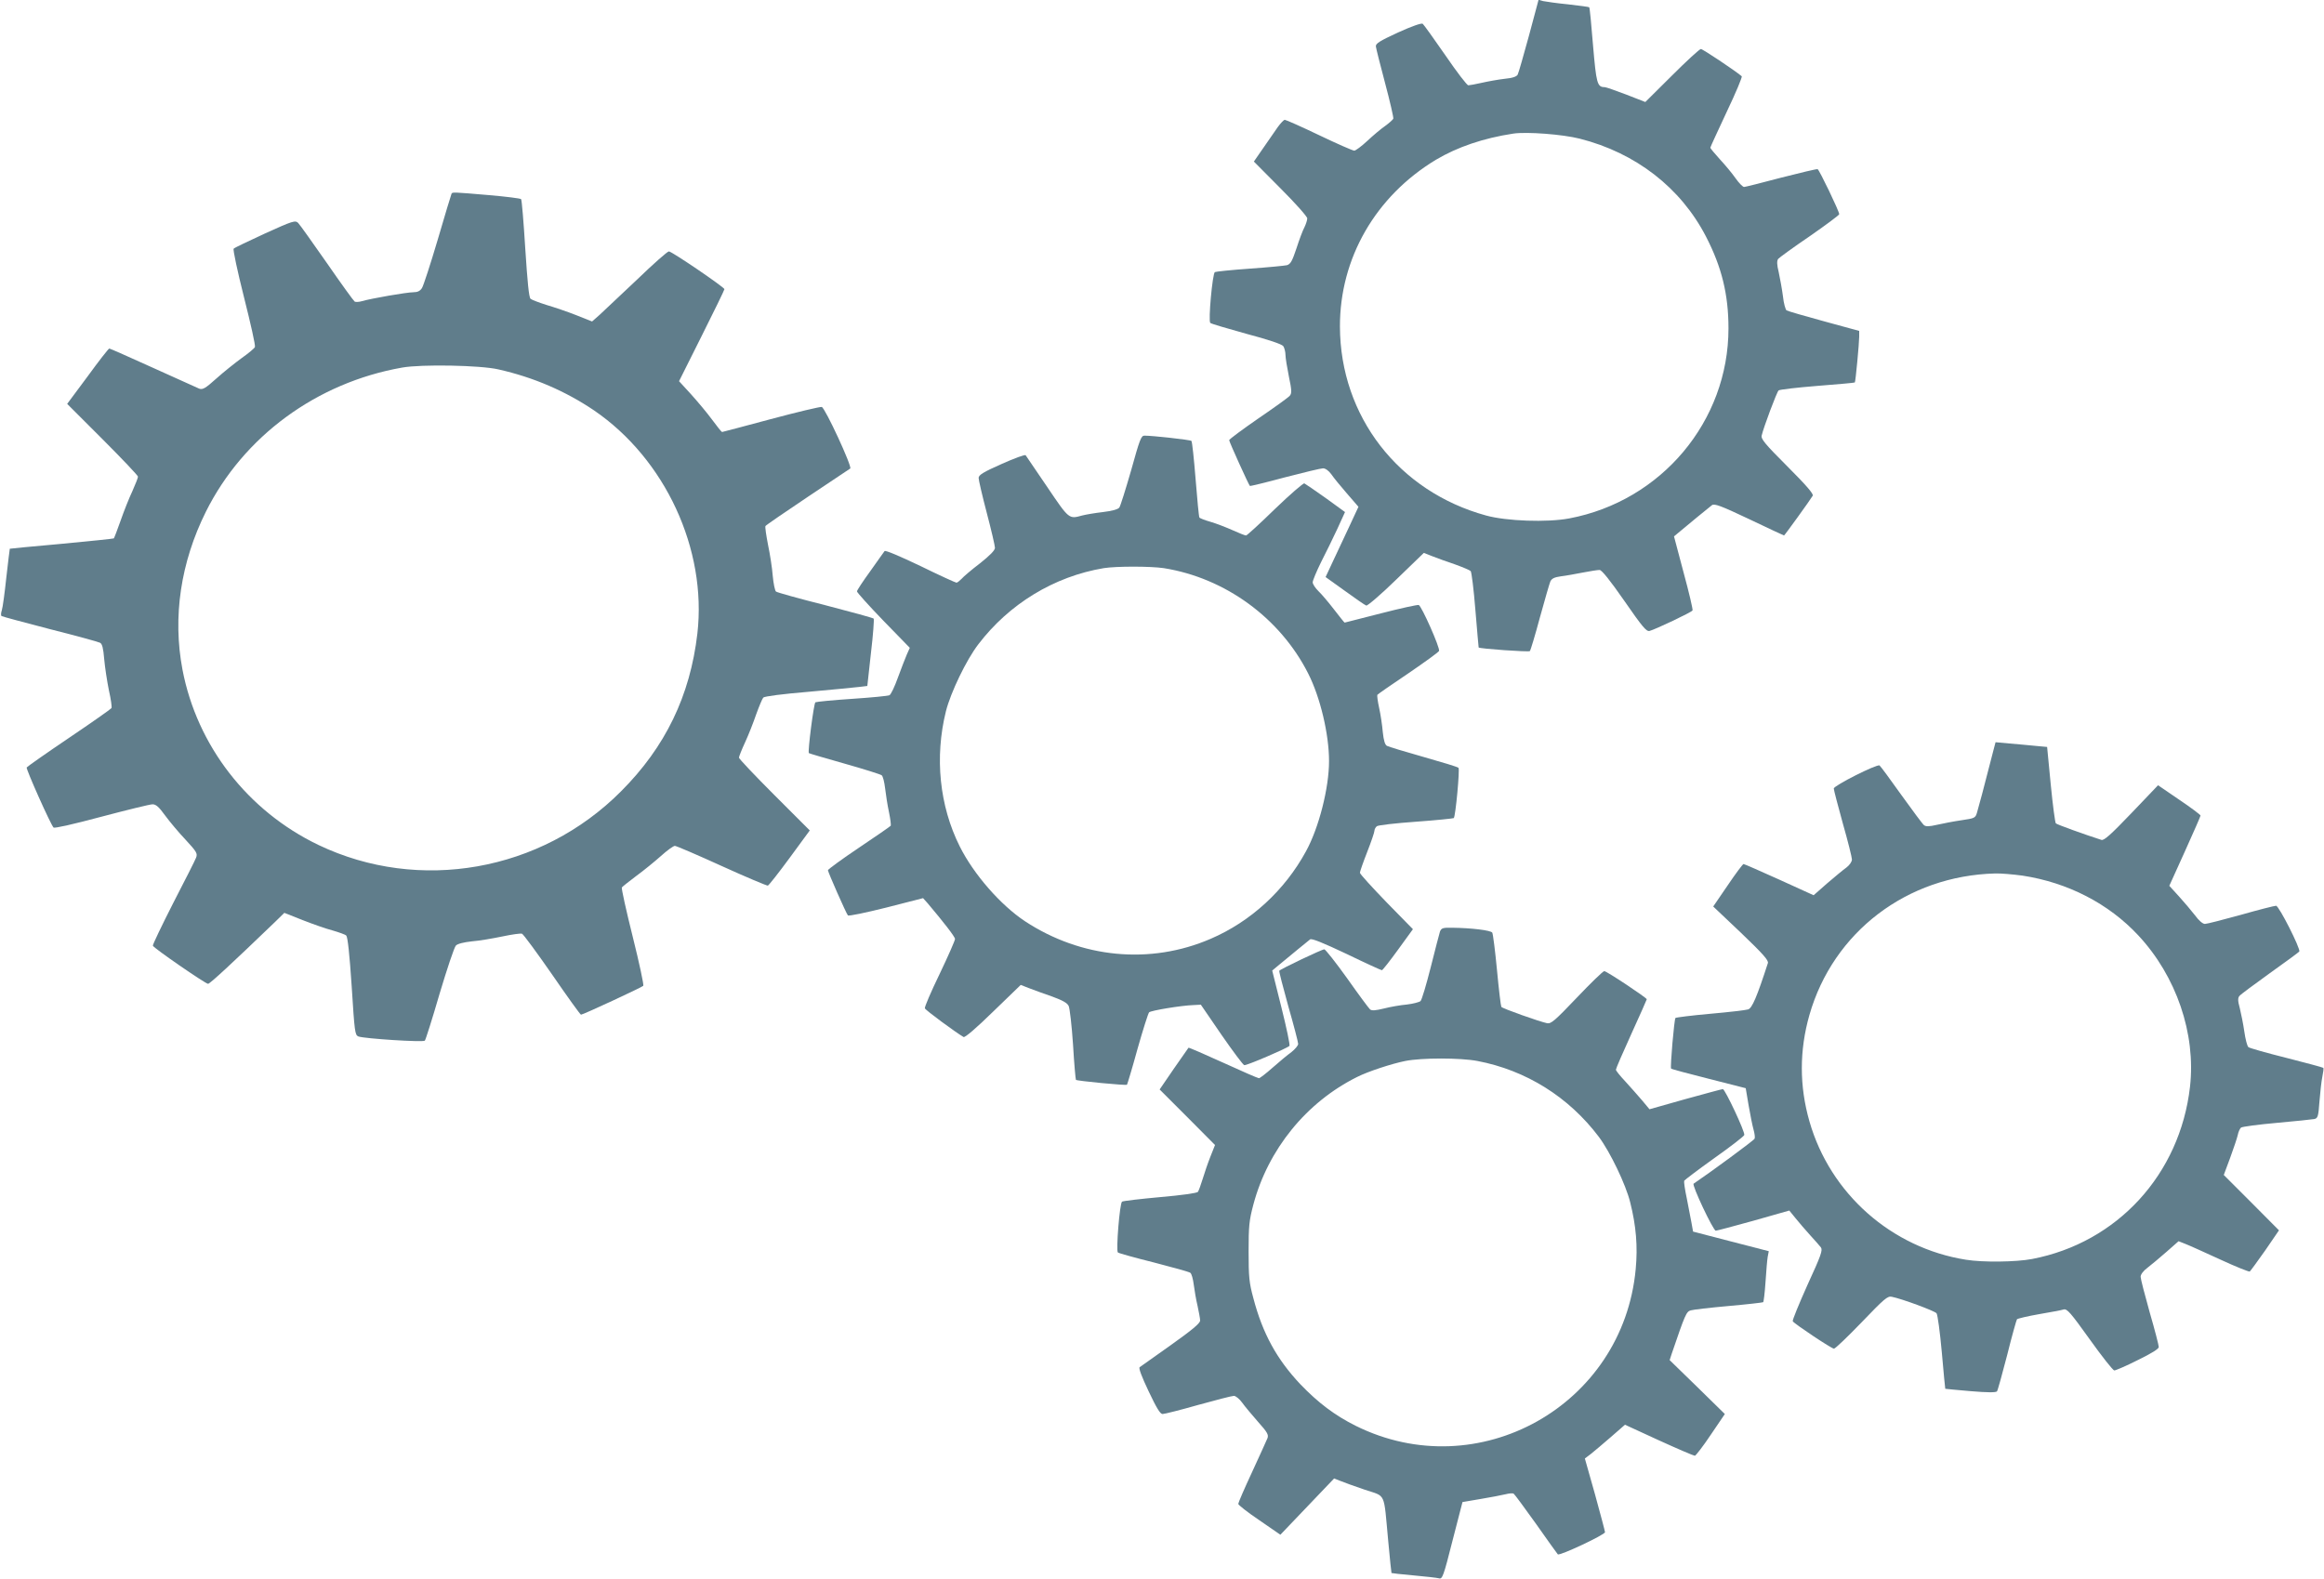
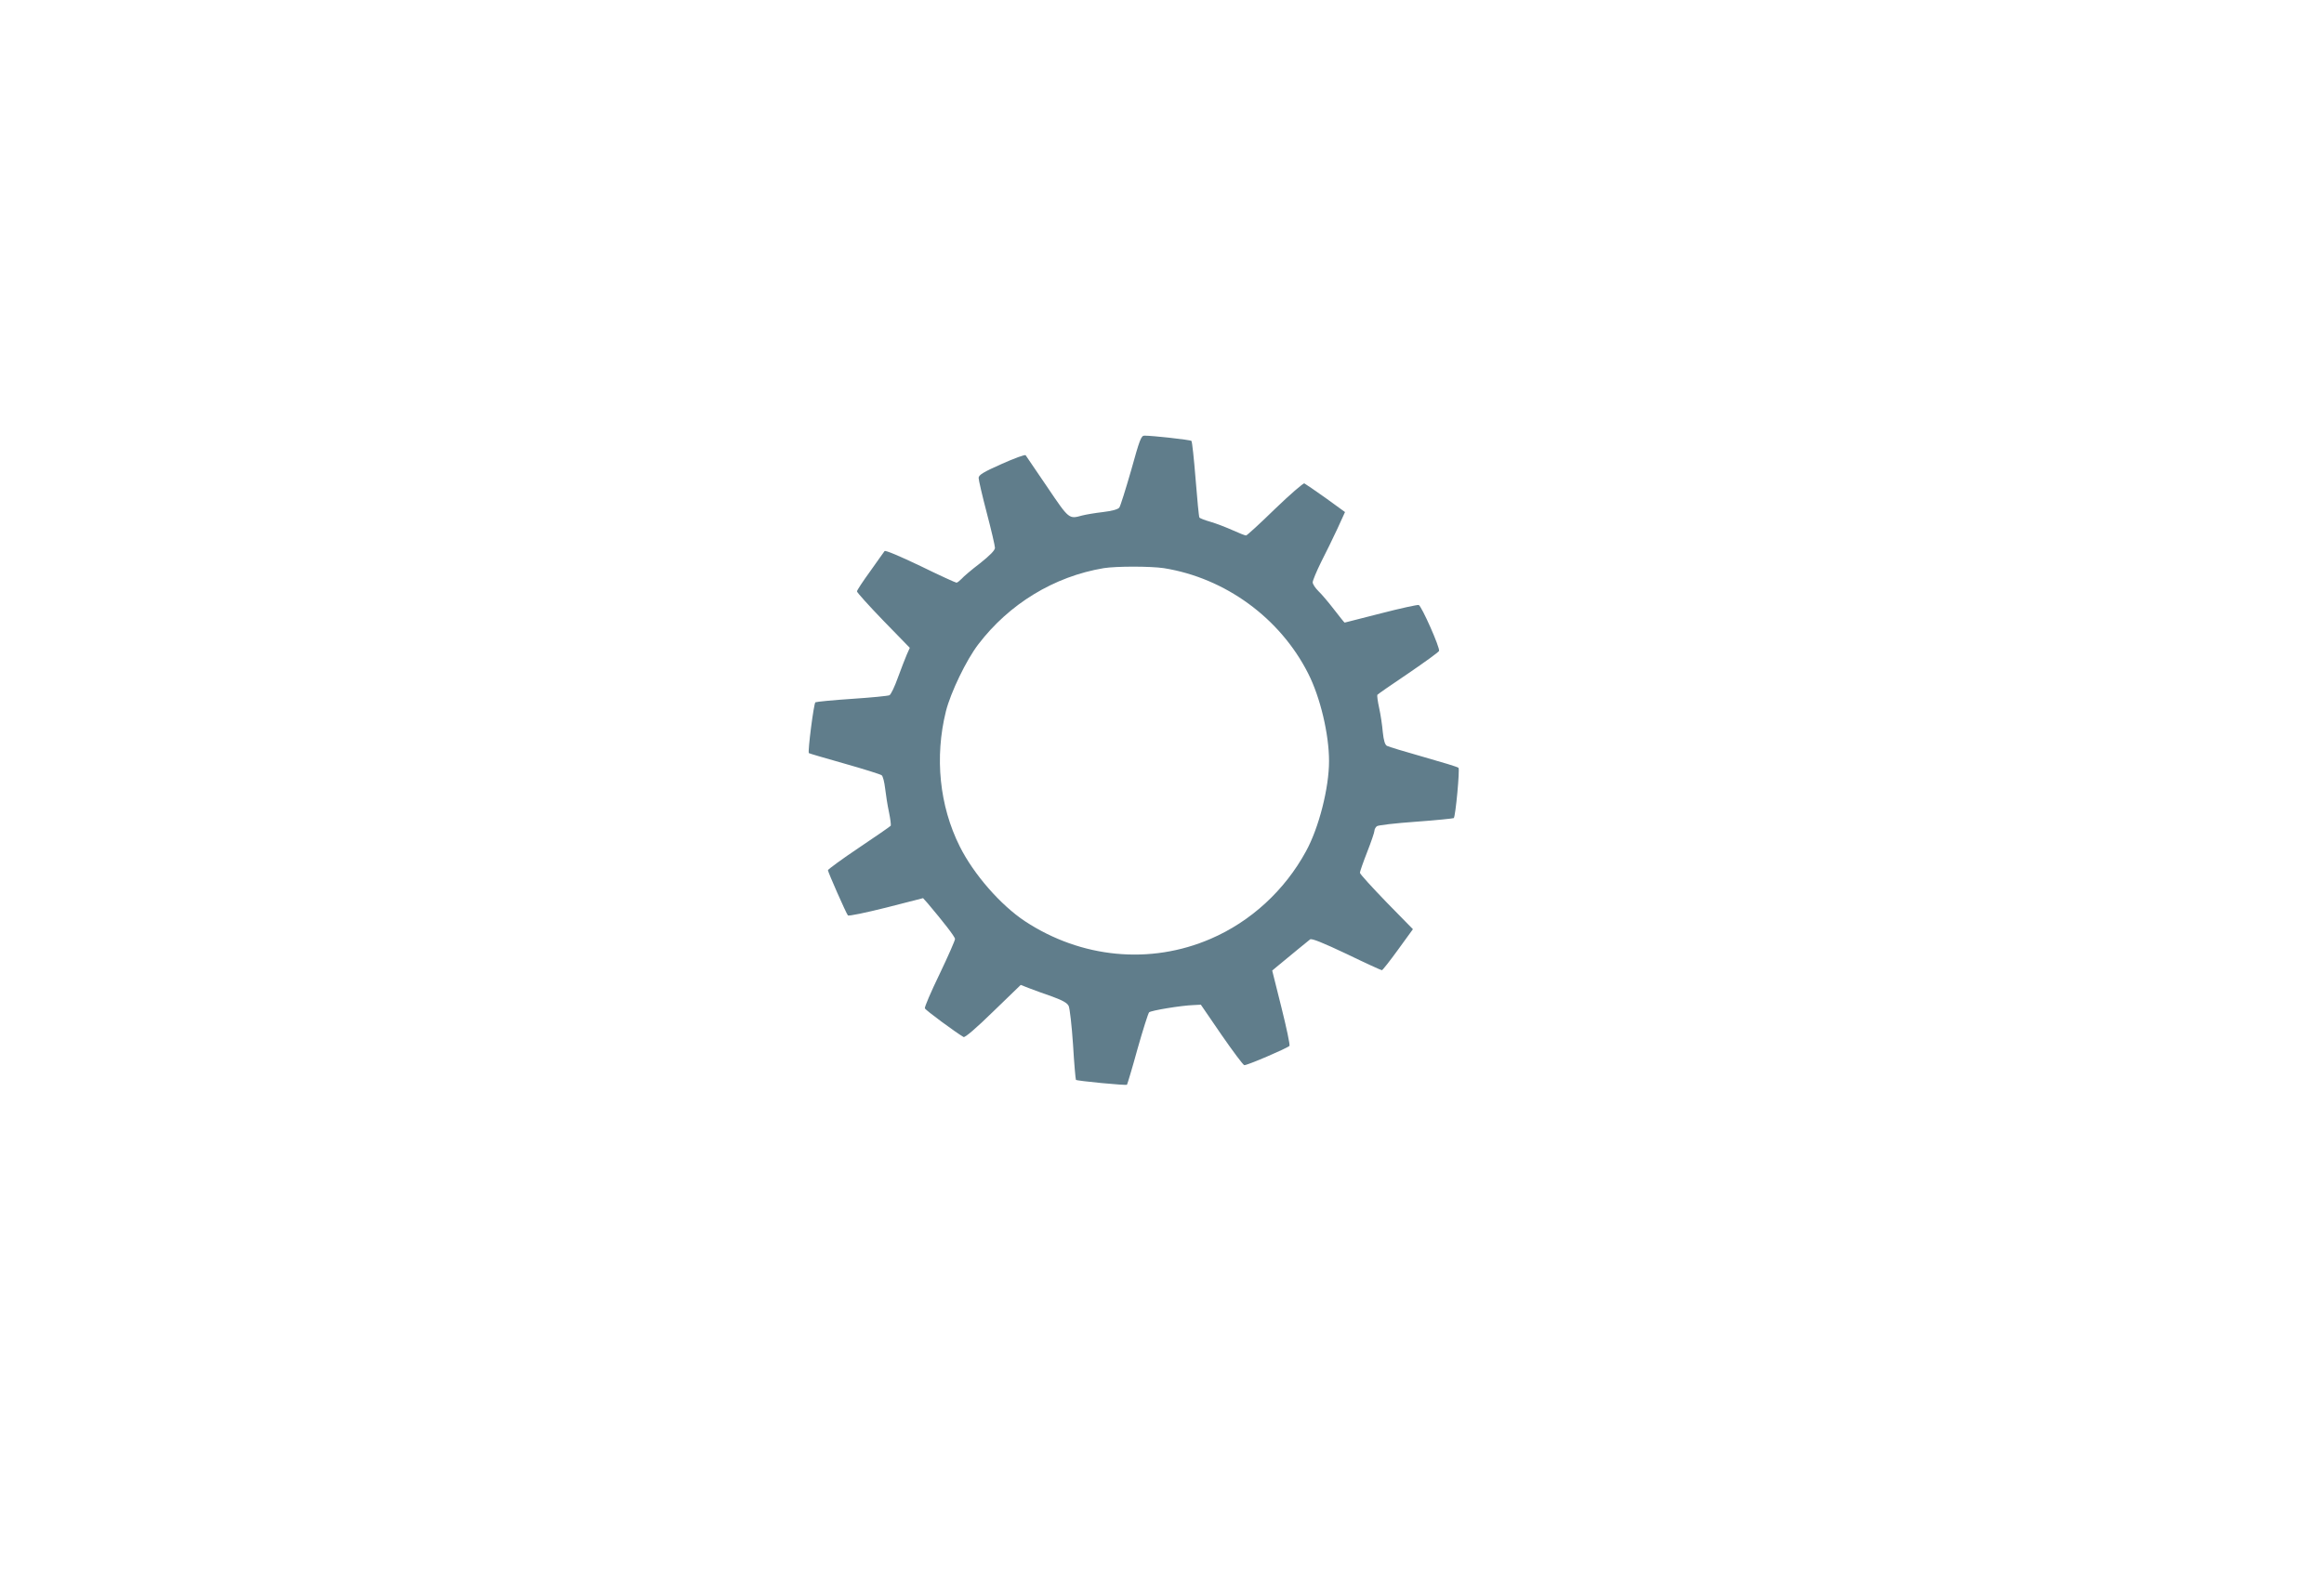
<svg xmlns="http://www.w3.org/2000/svg" version="1.0" width="1280pt" height="870pt" viewBox="0 0 1280 870" preserveAspectRatio="xMidYMid meet">
  <g transform="translate(0,870) scale(0.1,-0.1)" fill="#607d8b" stroke="none">
-     <path d="M8421 8503 c-30 -109 -57 -205 -62 -214 -6 -11 -28 -19 -71 -23 -35 -4 -91 -14 -126 -22 -35 -8 -69 -14 -75 -14 -7 0 -64 74 -126 165 -63 91 -119 169 -125 174 -7 5 -59 -13 -136 -48 -102 -47 -124 -61 -122 -77 1 -10 24 -102 51 -203 27 -101 47 -189 45 -195 -3 -6 -23 -24 -45 -40 -22 -15 -66 -52 -98 -82 -32 -30 -65 -54 -72 -54 -8 0 -95 38 -193 85 -98 47 -184 85 -190 85 -6 -1 -23 -19 -39 -41 -15 -21 -51 -73 -79 -114 l-52 -75 147 -148 c81 -81 147 -155 147 -165 0 -10 -7 -31 -15 -48 -9 -16 -29 -69 -44 -116 -24 -72 -33 -88 -53 -94 -13 -3 -106 -12 -205 -19 -100 -7 -186 -16 -192 -19 -13 -9 -37 -269 -25 -280 5 -5 95 -31 199 -60 121 -32 195 -57 203 -68 6 -9 12 -31 12 -47 0 -17 9 -71 19 -121 16 -75 16 -92 5 -105 -7 -9 -85 -65 -173 -125 -88 -61 -160 -114 -161 -120 0 -9 107 -245 114 -252 2 -2 88 19 192 47 104 27 199 50 211 50 13 0 31 -13 45 -32 12 -18 51 -66 86 -106 l64 -74 -47 -101 c-26 -56 -67 -143 -91 -194 l-43 -92 106 -76 c58 -42 111 -79 118 -81 6 -3 81 61 164 142 l153 148 46 -18 c26 -10 82 -31 125 -45 42 -15 82 -32 87 -37 5 -5 17 -101 26 -214 9 -113 18 -206 18 -207 5 -7 276 -26 282 -20 4 4 29 87 55 184 27 98 53 188 58 200 8 16 22 23 58 28 26 3 81 13 122 21 40 8 81 14 91 14 12 0 57 -56 137 -171 99 -143 121 -169 138 -165 31 8 232 103 237 113 3 4 -19 98 -49 208 l-53 200 24 20 c44 37 169 140 185 152 13 10 49 -3 205 -77 104 -50 191 -90 192 -90 3 0 144 195 158 219 6 9 -34 56 -139 161 -125 125 -147 152 -142 171 10 44 83 239 93 248 5 5 101 16 213 25 113 9 206 17 207 19 4 4 24 218 24 252 l0 32 -194 53 c-107 29 -199 56 -206 60 -6 4 -16 39 -20 78 -5 39 -16 98 -23 131 -11 45 -11 64 -3 75 6 7 84 64 174 125 89 62 162 116 162 121 0 16 -110 245 -119 248 -5 2 -96 -20 -202 -47 -105 -28 -197 -51 -203 -51 -7 0 -28 21 -47 48 -18 26 -57 73 -86 104 -29 32 -53 61 -53 64 0 4 41 92 90 197 50 105 87 193 83 197 -41 34 -215 150 -225 150 -7 0 -79 -66 -159 -146 l-147 -146 -105 41 c-58 22 -112 41 -119 41 -41 0 -46 20 -64 230 -9 113 -18 207 -21 210 -2 2 -54 9 -116 16 -62 6 -123 15 -138 18 l-25 7 -53 -198z m280 -567 c308 -78 556 -270 695 -539 87 -168 124 -320 124 -506 0 -511 -369 -951 -877 -1047 -122 -23 -346 -15 -458 16 -482 132 -803 546 -805 1040 -1 377 196 719 529 920 118 70 261 119 426 144 74 11 272 -4 366 -28z" />
-     <path d="M2487 7633 c-2 -5 -37 -118 -76 -253 -40 -135 -79 -255 -87 -267 -10 -16 -24 -23 -47 -23 -36 0 -232 -34 -283 -49 -17 -5 -36 -6 -41 -2 -5 3 -74 98 -152 211 -79 113 -150 213 -159 222 -16 15 -28 12 -182 -58 -91 -42 -169 -79 -173 -84 -5 -4 21 -125 57 -268 36 -143 64 -266 60 -274 -3 -7 -35 -34 -72 -60 -37 -27 -100 -77 -140 -113 -61 -55 -76 -63 -95 -56 -12 5 -127 57 -255 115 -128 58 -236 106 -240 106 -4 0 -58 -69 -119 -153 l-113 -152 195 -195 c107 -107 195 -200 195 -206 0 -6 -14 -42 -31 -80 -18 -38 -47 -111 -65 -163 -18 -51 -35 -95 -37 -97 -2 -2 -131 -15 -288 -30 -156 -14 -284 -26 -285 -27 -1 -1 -9 -72 -19 -157 -9 -85 -20 -167 -25 -182 -5 -15 -6 -30 -1 -32 4 -3 124 -35 266 -72 143 -36 267 -70 276 -75 12 -6 18 -30 23 -91 4 -45 16 -123 26 -172 11 -48 17 -92 14 -97 -3 -5 -108 -79 -234 -164 -126 -85 -231 -159 -233 -163 -5 -8 133 -317 148 -331 6 -5 108 18 265 60 140 37 266 68 280 68 19 0 35 -14 69 -61 25 -34 75 -94 113 -134 61 -66 67 -76 58 -99 -5 -14 -62 -126 -126 -250 -63 -124 -114 -230 -112 -235 4 -13 290 -210 304 -210 10 0 131 112 370 342 l50 49 101 -40 c56 -22 130 -48 165 -57 34 -10 69 -22 75 -28 8 -8 18 -100 30 -280 16 -253 18 -268 37 -276 33 -12 357 -33 366 -23 4 4 41 120 81 258 41 137 81 257 90 266 10 10 43 18 88 23 40 3 115 16 168 27 52 11 101 18 108 15 7 -2 82 -104 166 -225 84 -122 155 -221 159 -221 11 0 334 150 343 159 4 4 -22 126 -58 270 -36 144 -63 266 -60 272 4 5 39 33 79 63 40 29 101 79 136 110 34 31 69 56 77 56 8 0 124 -50 258 -111 134 -61 249 -109 254 -108 6 2 60 71 121 154 l110 150 -195 195 c-107 107 -195 200 -195 206 0 6 15 44 34 85 19 41 46 110 61 154 16 44 33 85 39 92 7 7 107 20 251 32 132 12 258 24 281 27 l41 5 20 182 c12 100 18 185 15 189 -4 4 -124 37 -267 74 -143 36 -265 70 -271 75 -6 5 -14 44 -18 87 -3 42 -15 119 -26 171 -10 52 -17 98 -14 103 3 5 108 77 232 160 125 83 230 154 235 157 11 11 -139 335 -157 339 -9 2 -135 -28 -281 -67 -145 -39 -266 -71 -268 -71 -3 0 -27 30 -55 68 -27 37 -80 100 -116 140 l-66 72 125 250 c69 137 125 253 125 257 -1 11 -290 208 -306 208 -8 0 -87 -70 -176 -156 -90 -85 -182 -172 -205 -193 l-42 -37 -88 35 c-48 19 -122 44 -163 56 -41 13 -81 28 -88 34 -9 9 -17 93 -29 277 -9 145 -19 268 -23 272 -4 4 -83 14 -176 22 -199 17 -202 17 -207 8z m258 -968 c195 -44 370 -120 527 -226 392 -268 622 -765 569 -1229 -40 -343 -176 -625 -421 -870 -440 -442 -1112 -560 -1666 -295 -390 187 -669 547 -749 966 -55 290 -10 591 129 870 207 415 610 711 1081 794 107 19 431 13 530 -10z" />
    <path d="M6230 6109 c-30 -104 -59 -197 -65 -205 -7 -10 -40 -19 -90 -25 -44 -5 -96 -14 -115 -19 -73 -20 -71 -22 -192 157 -62 92 -116 171 -119 175 -3 5 -63 -17 -132 -48 -102 -45 -127 -61 -127 -77 0 -11 20 -98 45 -193 25 -95 45 -181 45 -192 0 -14 -28 -42 -82 -85 -46 -35 -92 -74 -102 -86 -11 -11 -23 -21 -28 -21 -5 0 -95 41 -199 92 -113 54 -193 88 -197 82 -4 -6 -40 -55 -79 -111 -40 -55 -73 -105 -73 -111 0 -6 65 -78 145 -161 l146 -150 -17 -38 c-9 -21 -31 -78 -49 -127 -17 -48 -38 -92 -46 -96 -8 -4 -100 -13 -206 -20 -106 -7 -196 -16 -202 -19 -9 -6 -43 -272 -36 -280 2 -2 91 -28 197 -58 106 -30 198 -59 204 -64 7 -5 15 -38 19 -72 4 -34 13 -93 21 -130 8 -38 12 -72 10 -76 -3 -4 -81 -58 -175 -121 -94 -63 -170 -119 -171 -124 0 -10 100 -237 110 -249 4 -5 99 15 211 43 l203 52 26 -29 c87 -103 150 -184 150 -196 0 -8 -38 -95 -85 -193 -47 -97 -84 -183 -81 -189 3 -10 170 -133 213 -158 7 -5 71 50 163 140 l152 147 46 -18 c26 -10 83 -31 127 -46 57 -21 83 -35 91 -52 6 -13 17 -108 24 -213 6 -104 14 -192 16 -194 5 -6 276 -32 281 -27 2 2 29 91 58 197 30 106 59 197 64 202 10 10 178 38 246 40 l39 2 113 -165 c63 -91 119 -166 126 -168 13 -3 234 92 249 106 4 4 -16 99 -44 211 l-51 204 25 21 c85 71 173 142 184 151 9 6 69 -18 200 -80 103 -50 191 -90 195 -90 4 0 44 51 89 113 l82 113 -146 149 c-80 83 -146 155 -146 162 0 6 18 58 40 114 22 56 40 109 40 117 0 8 6 19 13 25 6 6 103 17 215 25 112 8 206 18 209 20 10 10 34 270 26 277 -4 5 -91 31 -193 60 -102 29 -192 56 -201 61 -11 6 -18 29 -23 76 -3 37 -12 97 -20 133 -8 36 -12 68 -10 72 3 4 79 57 170 118 91 62 167 117 170 124 6 17 -96 247 -112 253 -7 2 -100 -18 -208 -46 -108 -28 -198 -51 -200 -51 -2 0 -28 33 -59 73 -30 39 -69 85 -86 101 -17 17 -31 38 -31 48 0 10 21 60 46 111 26 50 66 133 90 184 l42 92 -106 77 c-59 42 -112 78 -118 81 -6 2 -79 -61 -162 -141 -82 -80 -154 -146 -159 -146 -6 0 -39 13 -74 29 -36 16 -90 37 -121 46 -32 9 -60 20 -62 24 -3 4 -12 99 -21 212 -9 112 -19 207 -23 210 -6 6 -213 29 -259 29 -18 0 -26 -22 -73 -191z m180 -539 c338 -54 640 -274 795 -580 67 -132 115 -335 115 -483 0 -148 -56 -368 -127 -497 -117 -215 -304 -387 -525 -482 -333 -144 -713 -107 -1023 97 -134 89 -282 258 -359 412 -112 224 -139 492 -76 745 26 103 112 282 178 368 170 223 417 374 691 420 69 11 257 11 331 0z" />
-     <path d="M10981 4573 c-56 -219 -84 -323 -92 -349 -9 -31 -13 -32 -87 -43 -42 -6 -103 -18 -134 -25 -43 -10 -61 -10 -71 -2 -8 6 -64 82 -126 168 -61 86 -115 159 -119 161 -14 9 -252 -111 -252 -127 0 -8 23 -95 50 -193 28 -98 50 -187 50 -198 0 -12 -13 -31 -30 -44 -17 -12 -64 -51 -106 -87 l-75 -66 -189 86 c-104 47 -193 86 -197 86 -4 0 -44 -53 -87 -117 l-80 -117 154 -146 c121 -116 152 -151 147 -166 -60 -185 -87 -249 -109 -255 -12 -4 -106 -15 -208 -24 -102 -9 -188 -20 -192 -23 -7 -8 -30 -273 -24 -279 2 -3 96 -28 207 -56 l204 -52 16 -95 c9 -52 21 -112 27 -133 6 -21 9 -44 6 -50 -3 -9 -244 -186 -336 -248 -11 -7 108 -259 122 -259 6 0 100 25 208 55 l197 56 35 -43 c19 -24 55 -65 80 -93 25 -27 52 -58 59 -67 11 -15 1 -44 -74 -207 -47 -105 -84 -195 -81 -200 10 -15 214 -151 227 -151 7 0 76 66 153 146 123 128 142 145 165 140 56 -11 237 -78 247 -91 6 -8 19 -104 29 -215 10 -110 18 -201 19 -201 1 -1 63 -6 139 -13 94 -8 141 -8 146 -1 4 5 29 96 56 200 26 105 51 193 54 197 4 4 58 17 121 28 63 11 125 22 136 26 19 5 38 -17 144 -165 67 -94 128 -171 135 -171 7 0 66 25 129 57 76 37 116 62 116 72 0 9 -22 95 -50 191 -27 96 -50 185 -50 196 0 13 15 33 38 50 20 15 67 55 104 87 l67 59 38 -15 c21 -8 107 -47 192 -86 84 -39 157 -68 162 -66 4 3 42 55 85 116 l76 111 -152 153 -152 152 35 94 c19 52 38 108 42 126 3 17 12 36 18 41 7 5 95 17 197 26 102 9 195 19 206 21 20 4 23 14 29 97 4 51 11 113 16 137 5 24 8 46 5 48 -3 3 -94 27 -203 55 -108 27 -203 54 -209 59 -7 5 -17 44 -23 87 -6 42 -18 100 -25 129 -11 39 -11 55 -2 66 6 8 82 64 168 126 86 61 159 115 162 119 8 14 -112 252 -128 252 -9 0 -96 -22 -194 -50 -98 -27 -187 -50 -198 -50 -12 0 -34 19 -55 48 -20 26 -60 73 -89 105 l-52 57 86 190 c47 104 86 193 86 197 0 4 -53 44 -117 87 l-117 80 -147 -154 c-114 -119 -151 -152 -165 -147 -94 30 -246 85 -251 91 -4 4 -17 100 -28 214 l-20 207 -65 6 c-36 4 -100 9 -142 13 l-77 7 -10 -38z m159 -697 c249 -38 474 -154 637 -329 210 -225 318 -542 285 -834 -55 -482 -400 -859 -870 -949 -89 -17 -272 -19 -364 -4 -410 65 -748 364 -862 762 -56 195 -56 391 0 587 131 457 538 767 1024 779 30 1 98 -5 150 -12z" />
-     <path d="M7931 3568 c-4 -13 -27 -101 -51 -197 -24 -95 -49 -179 -56 -186 -7 -6 -41 -15 -75 -19 -35 -3 -92 -13 -127 -22 -45 -11 -66 -13 -76 -5 -7 6 -64 83 -126 171 -63 88 -120 160 -126 160 -14 0 -242 -109 -248 -118 -2 -4 21 -92 50 -197 30 -104 54 -197 54 -206 0 -9 -17 -29 -37 -45 -21 -15 -68 -54 -104 -86 -36 -32 -70 -58 -75 -58 -6 0 -95 39 -198 86 -103 47 -189 84 -190 82 -2 -2 -38 -54 -81 -116 l-78 -114 153 -153 152 -153 -25 -63 c-14 -35 -33 -91 -43 -124 -10 -33 -22 -65 -26 -71 -5 -7 -93 -19 -208 -29 -110 -10 -204 -21 -210 -25 -13 -8 -34 -270 -23 -280 4 -4 94 -29 198 -55 105 -27 195 -52 201 -57 7 -5 15 -34 19 -66 4 -31 13 -84 21 -117 7 -33 14 -69 14 -80 0 -15 -43 -51 -161 -135 -89 -63 -166 -118 -172 -122 -7 -4 11 -52 49 -132 44 -93 64 -126 77 -126 10 0 98 22 196 50 98 27 186 50 197 50 10 0 31 -17 46 -38 14 -20 54 -67 87 -105 51 -57 59 -71 52 -90 -5 -12 -43 -96 -85 -187 -42 -90 -76 -169 -76 -175 0 -6 52 -47 116 -90 l116 -80 148 155 148 155 33 -13 c19 -8 80 -30 136 -49 119 -40 103 -7 129 -283 9 -96 17 -176 18 -176 0 -1 55 -7 121 -13 66 -6 129 -13 140 -16 19 -6 25 9 75 207 l55 213 100 17 c55 9 116 21 137 26 20 5 40 7 45 3 5 -3 60 -78 123 -166 62 -88 116 -164 120 -168 9 -10 260 108 260 122 0 5 -25 99 -55 208 l-56 198 33 25 c18 14 67 56 110 93 l78 68 187 -86 c103 -47 192 -85 198 -85 5 1 45 52 87 115 l78 115 -152 149 -152 148 11 34 c75 220 81 233 105 240 12 4 106 15 208 24 102 9 188 19 191 21 3 2 9 52 13 111 4 60 9 122 12 139 l6 31 -209 54 -208 54 -9 50 c-5 28 -17 88 -26 135 -10 46 -16 89 -14 95 3 5 77 61 165 124 89 63 163 120 166 128 6 15 -106 253 -118 253 -5 0 -97 -25 -206 -55 l-198 -56 -40 48 c-22 26 -64 73 -92 104 -29 31 -53 60 -53 66 0 6 38 94 85 197 47 103 85 189 85 191 0 8 -221 155 -234 155 -7 0 -75 -66 -151 -146 -122 -128 -142 -145 -164 -141 -43 9 -246 81 -252 90 -3 5 -14 96 -24 203 -10 106 -22 199 -26 206 -8 13 -117 26 -222 27 -51 1 -58 -2 -66 -21z m206 -713 c268 -51 503 -198 669 -418 62 -83 149 -263 173 -362 32 -127 42 -242 30 -367 -70 -752 -867 -1198 -1542 -863 -116 58 -207 127 -305 229 -130 138 -208 280 -259 475 -23 84 -26 117 -26 256 0 141 3 171 26 258 81 305 292 565 572 704 59 30 190 73 265 88 91 18 301 18 397 0z" />
  </g>
</svg>